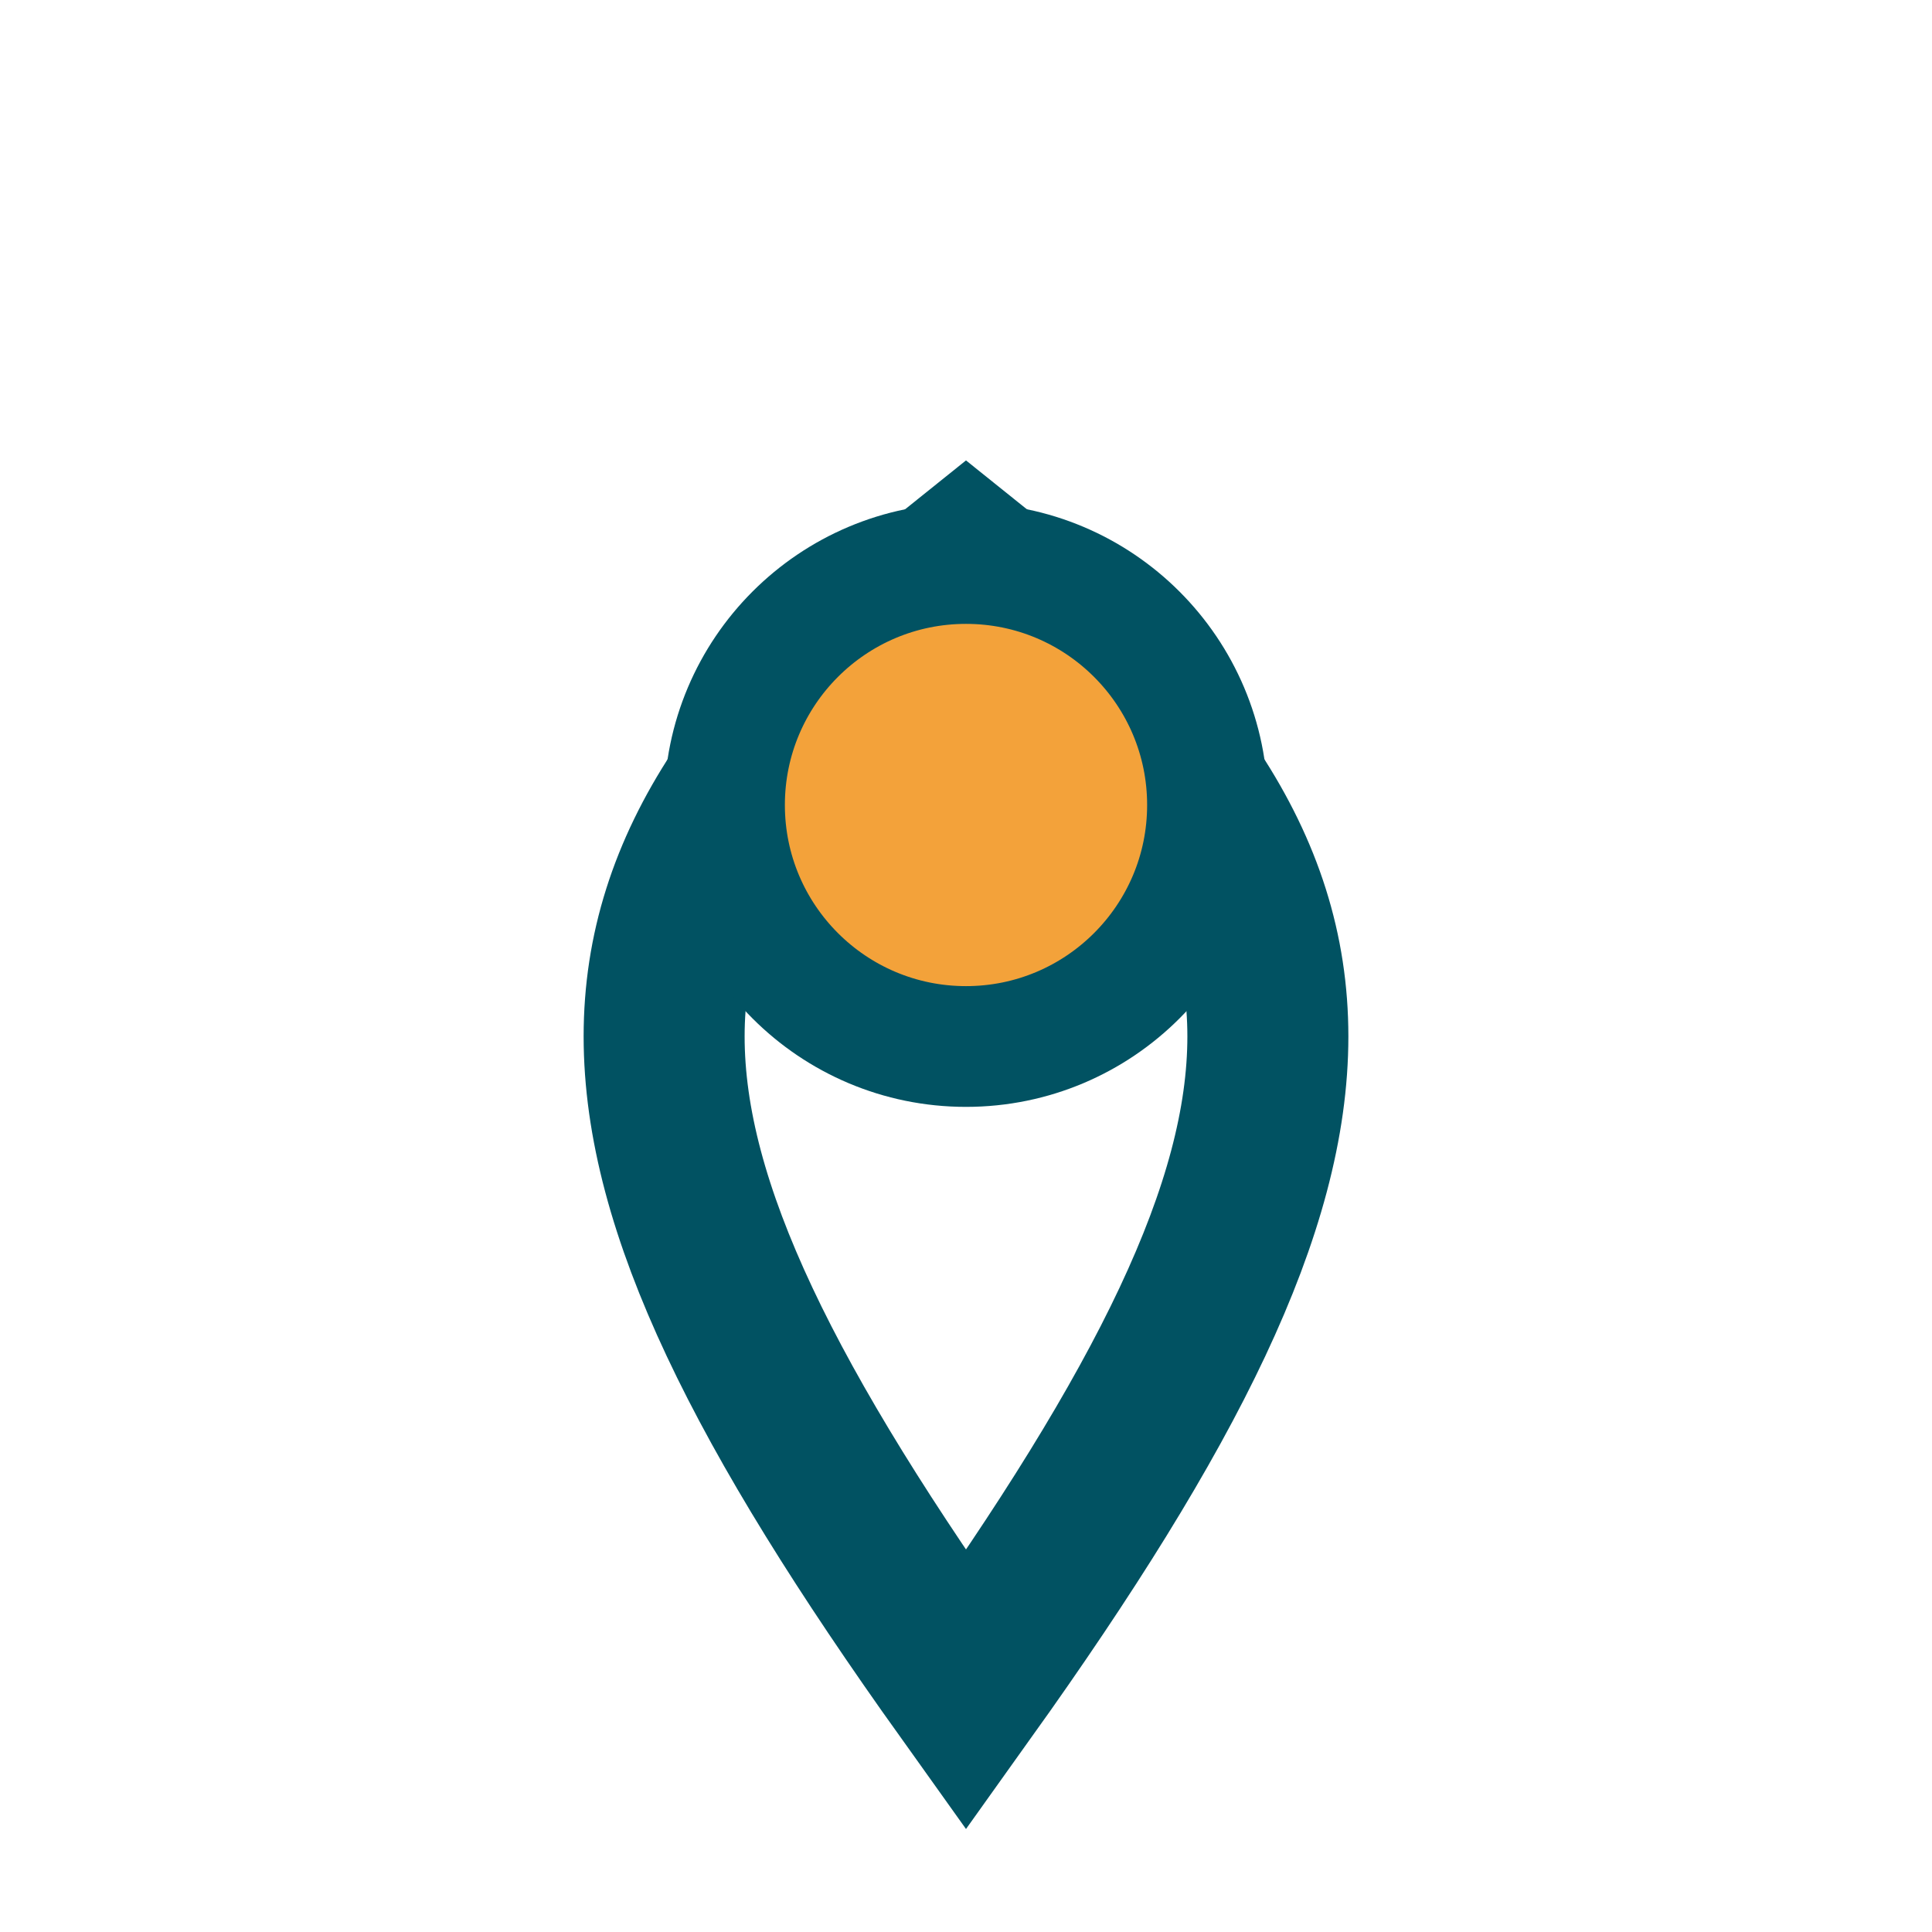
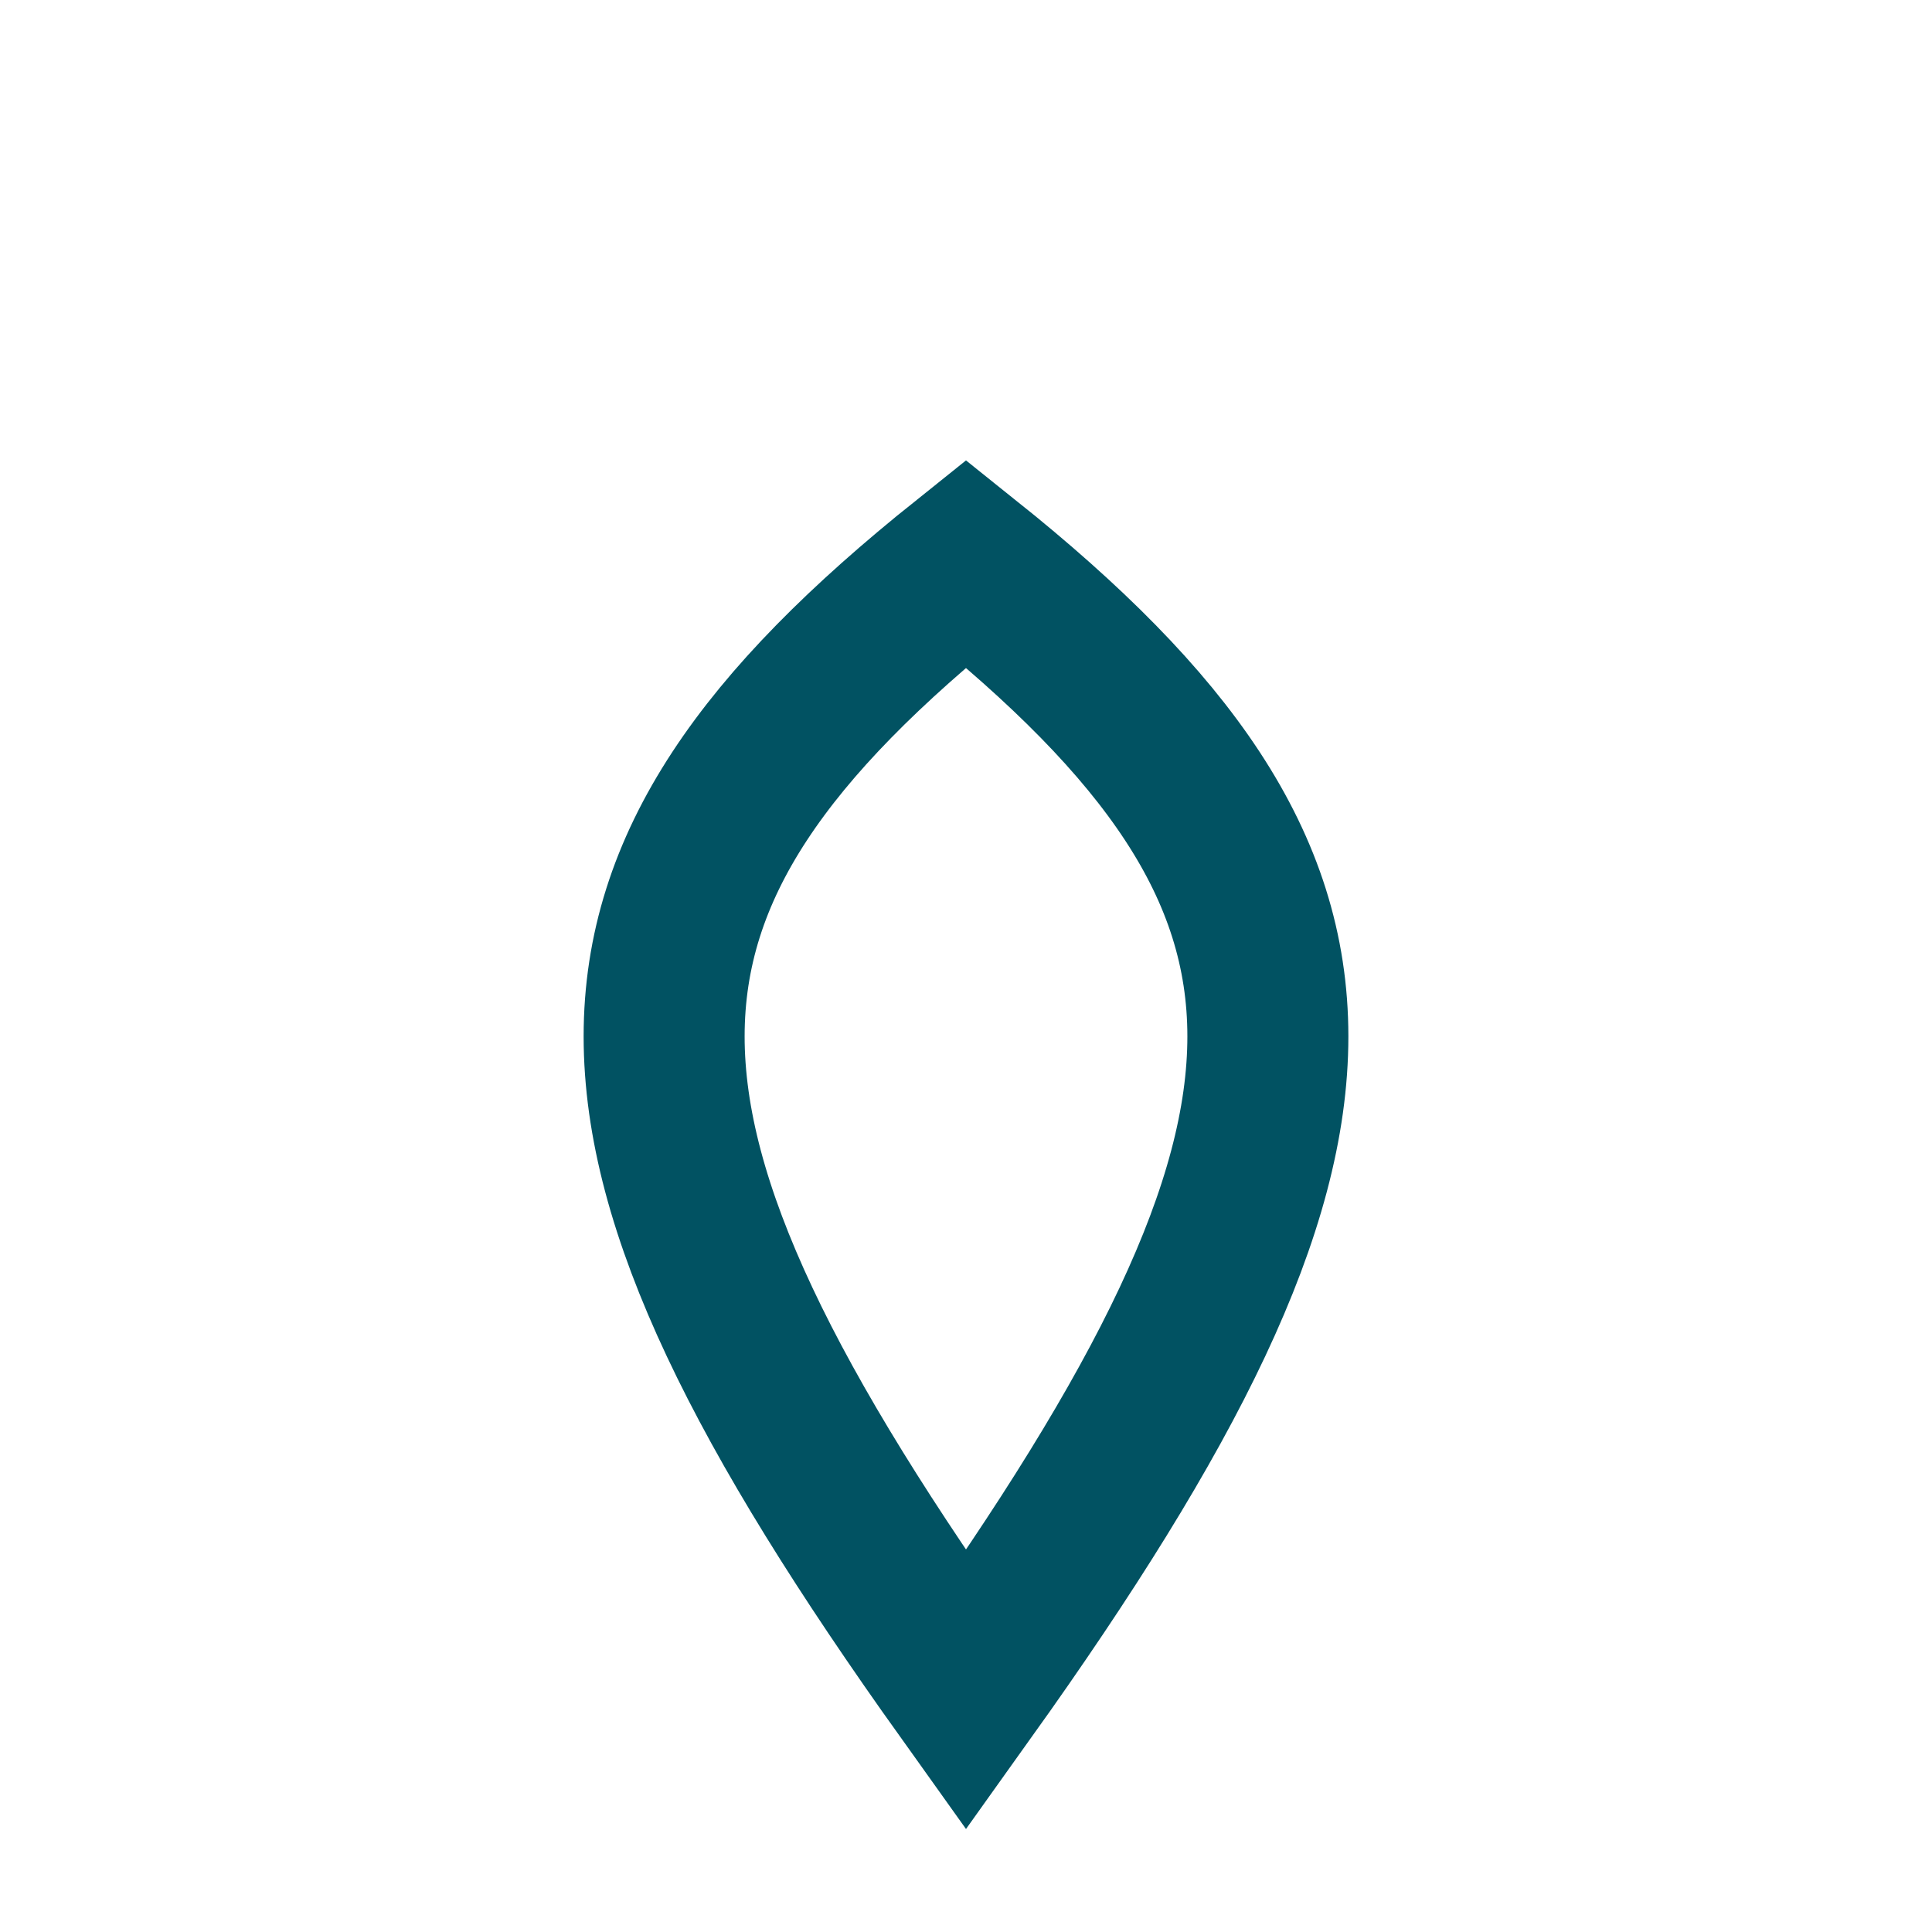
<svg xmlns="http://www.w3.org/2000/svg" width="24" height="24" viewBox="0 0 24 24">
  <path d="M12 21c5-7 5-10 0-14C7 11 7 14 12 21z" fill="none" stroke="#015262" stroke-width="2" />
-   <circle cx="12" cy="10" r="3" fill="#F3A23A" stroke="#015262" stroke-width="1.5" />
</svg>